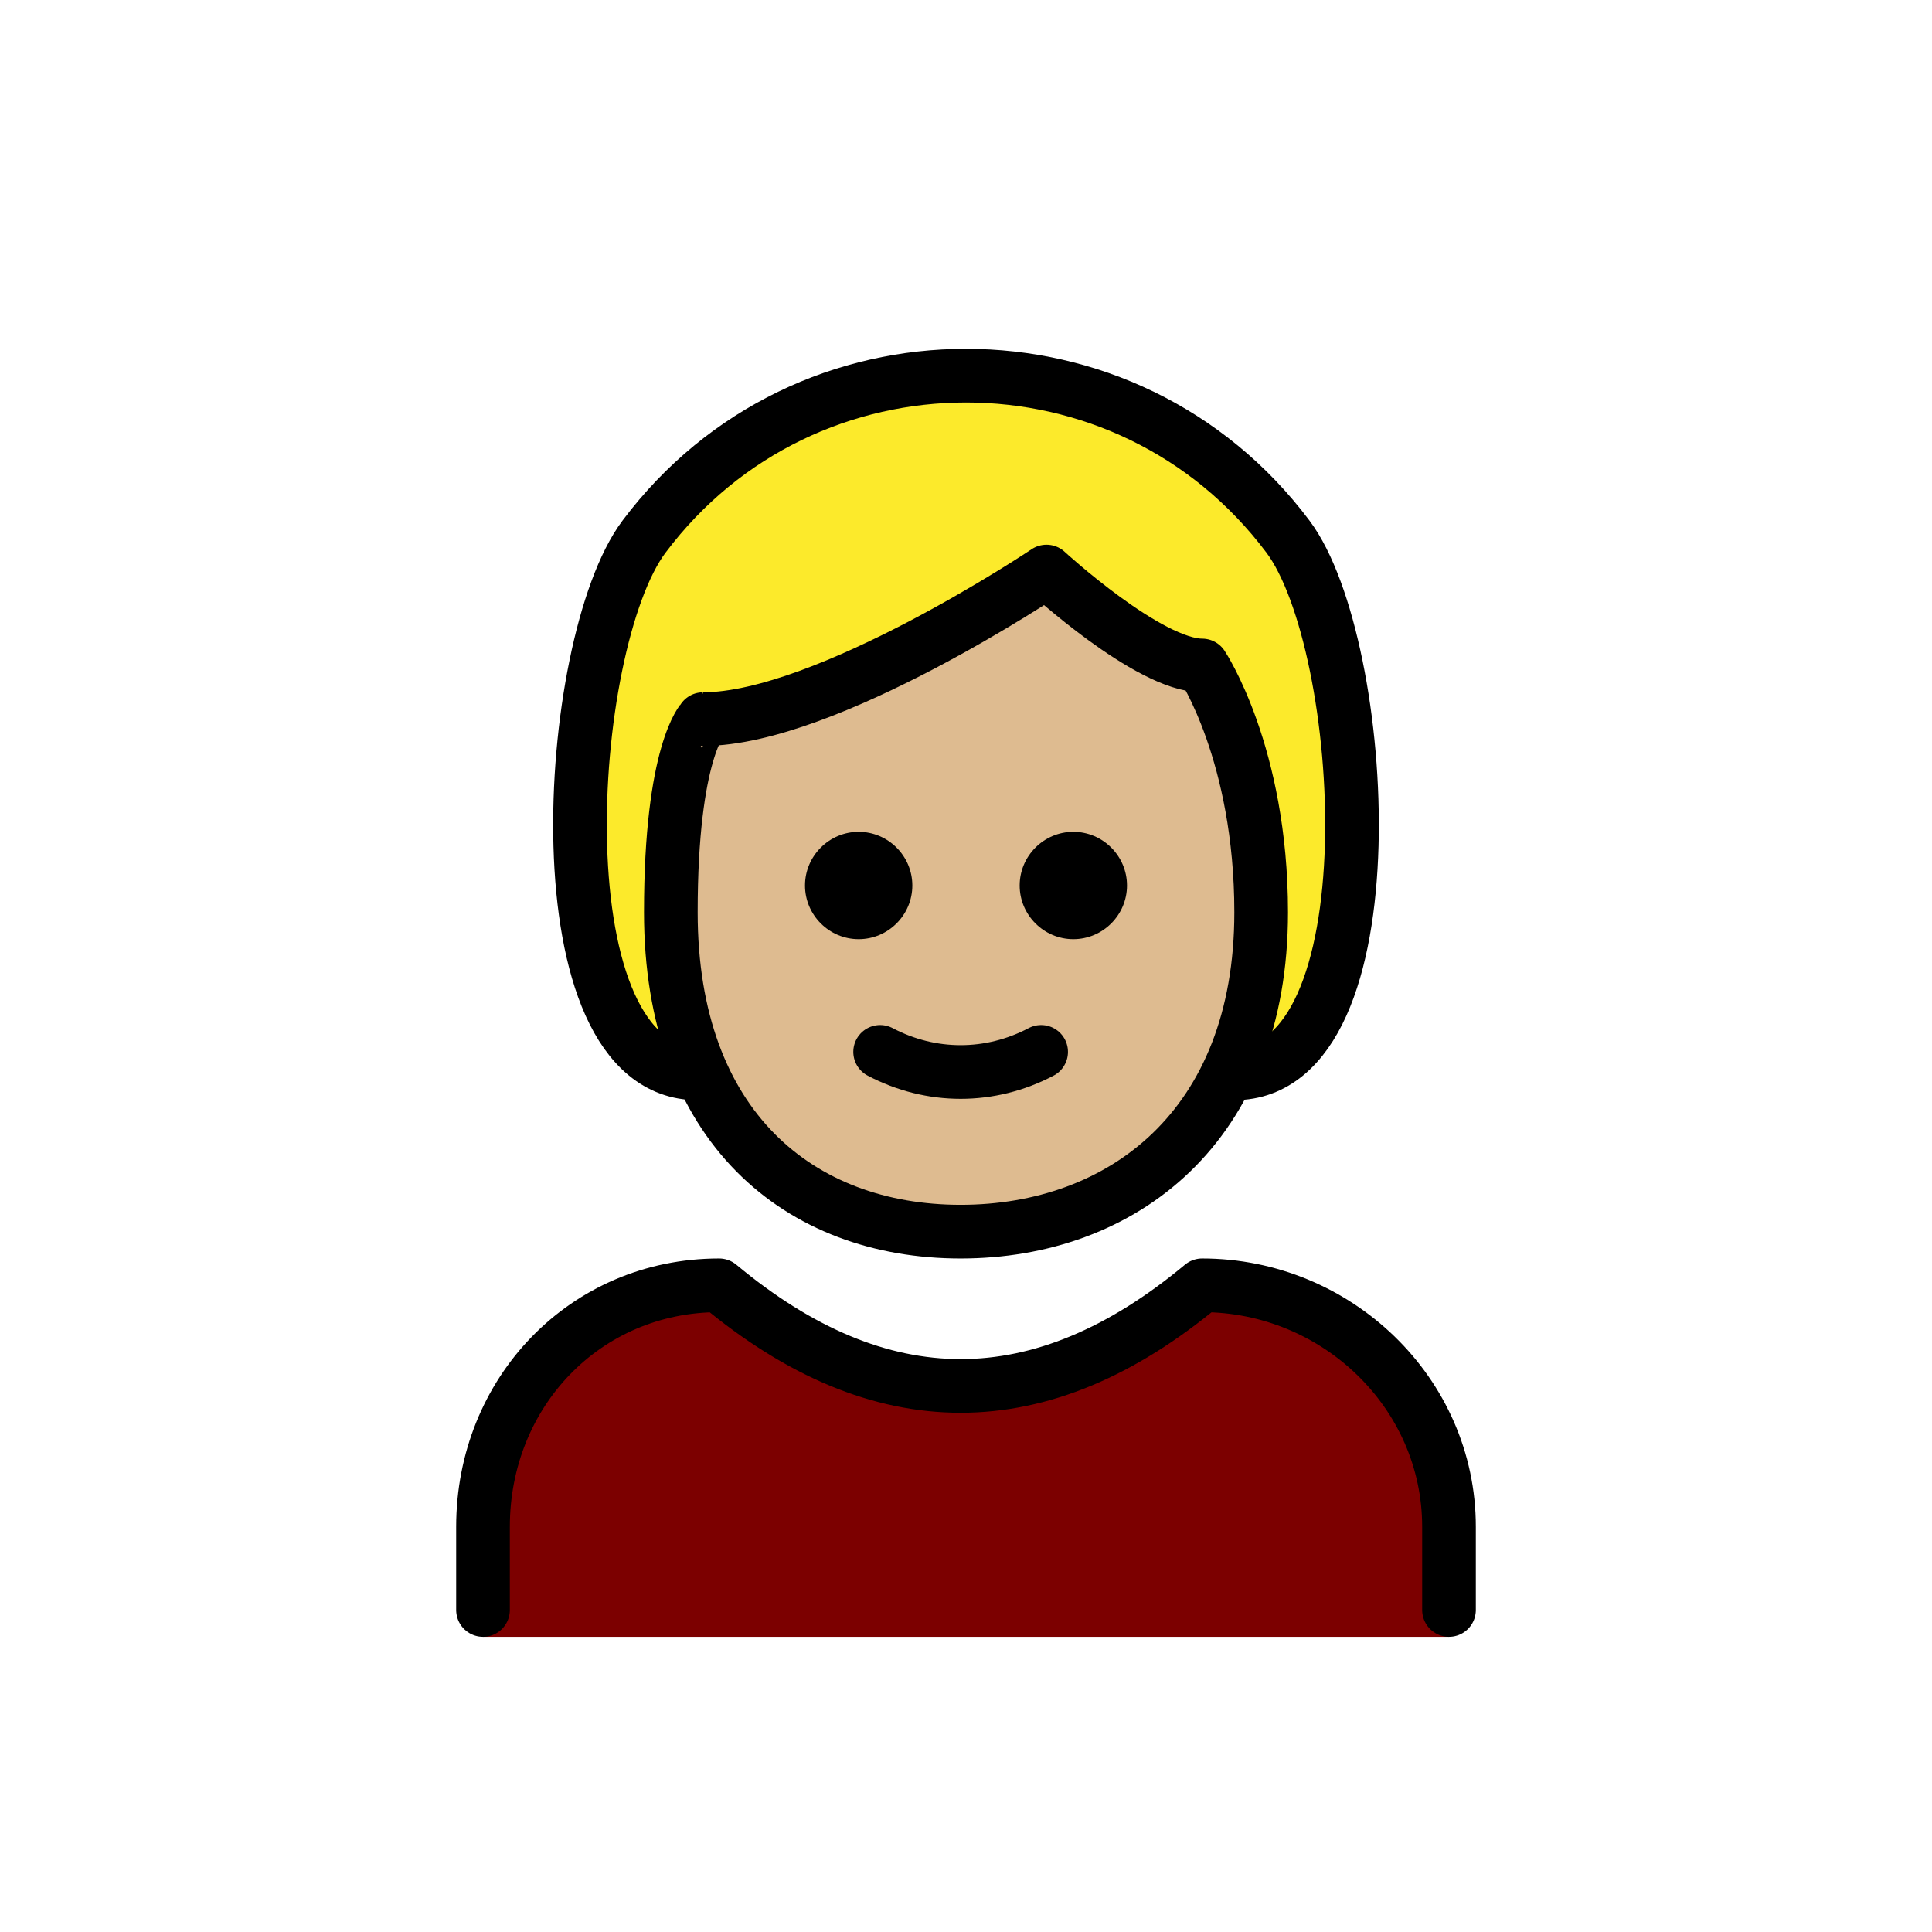
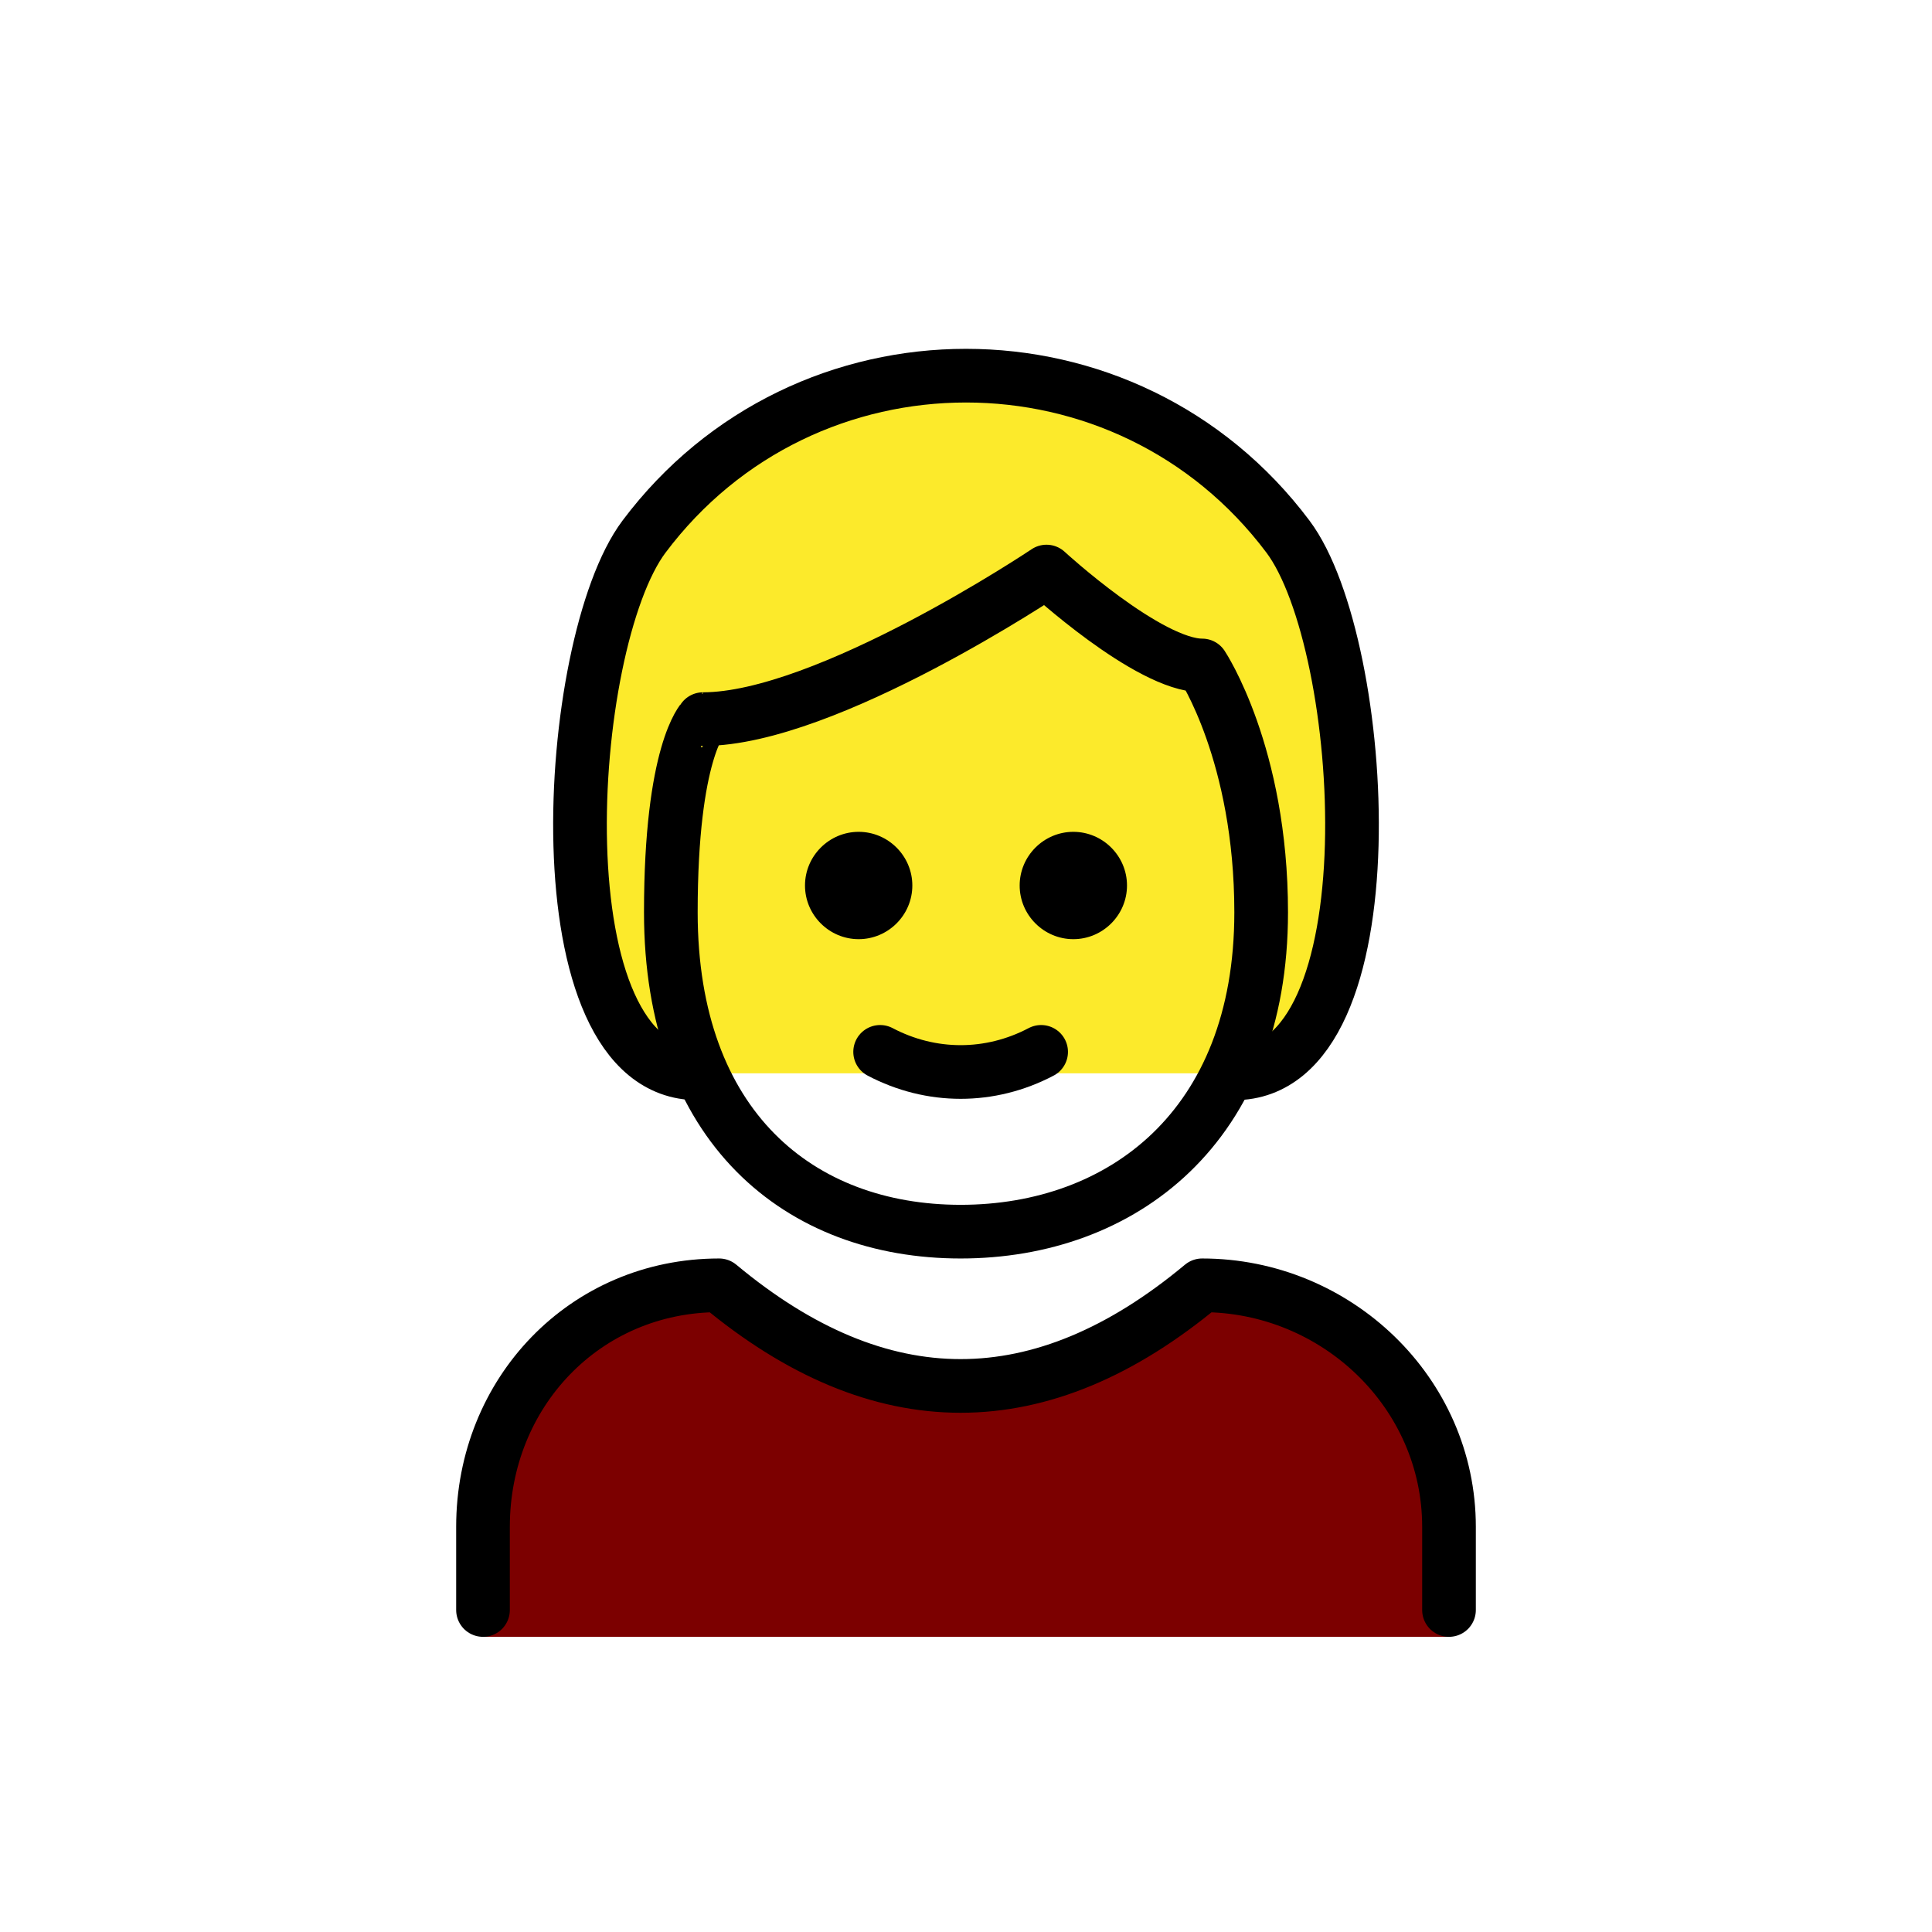
<svg xmlns="http://www.w3.org/2000/svg" id="emoji" viewBox="0 0 72 72">
  <g id="color">
    <path fill="#7C0000" d="M18,61v-4.1c0-5,3.8-9,8.8-9c6,5,12,5,18,0c5,0,9.2,4,9.2,9V61" />
  </g>
  <g id="hair">
    <path fill="#fcea2b" d="M26,40c-6,0-5-16-2-20c6-8,18-8,24,0c3,4,4,20-2,20" />
  </g>
  <g id="skin">
-     <path fill="#debb90" d="M25,34c0,8,4.8,11.9,10.8,11.9S47,42,47,34c0-5.9-2.2-9.2-2.2-9.2c-2,0-5.8-3.5-5.8-3.5s-8.2,5.5-12.8,5.5 C26.2,26.8,25,28,25,34z" />
-   </g>
+     </g>
  <g id="skin-shadow" />
  <g id="line">
    <path fill="none" stroke="#000000" stroke-linecap="round" stroke-linejoin="round" stroke-width="2" d="M26,40c-6,0-5-16-2-20 c6-8,18-8,24,0c3,4,4,20-2,20" />
    <path fill="none" stroke="#000000" stroke-linecap="round" stroke-linejoin="round" stroke-width="2" d="M18,60v-3.1 c0-5,3.8-9,8.8-9c6,5,12,5,18,0c5,0,9.2,4,9.2,9V60" />
    <path d="M42,33c0,1.1-0.9,2-2,2s-2-0.9-2-2s0.9-2,2-2S42,31.9,42,33" />
    <path d="M34,33c0,1.1-0.9,2-2,2s-2-0.9-2-2s0.9-2,2-2C33.1,31,34,31.9,34,33" />
    <path fill="none" stroke="#000000" stroke-linejoin="round" stroke-width="2" d="M25,34c0,8,4.8,11.9,10.8,11.9S47,42,47,34 c0-5.9-2.2-9.2-2.2-9.2c-2,0-5.8-3.5-5.8-3.5s-8.2,5.5-12.8,5.5C26.2,26.8,25,28,25,34z" />
    <path fill="none" stroke="#000000" stroke-linecap="round" stroke-linejoin="round" stroke-width="2" d="M32.8,39.2 c1.9,1,4.1,1,6,0" />
  </g>
</svg>